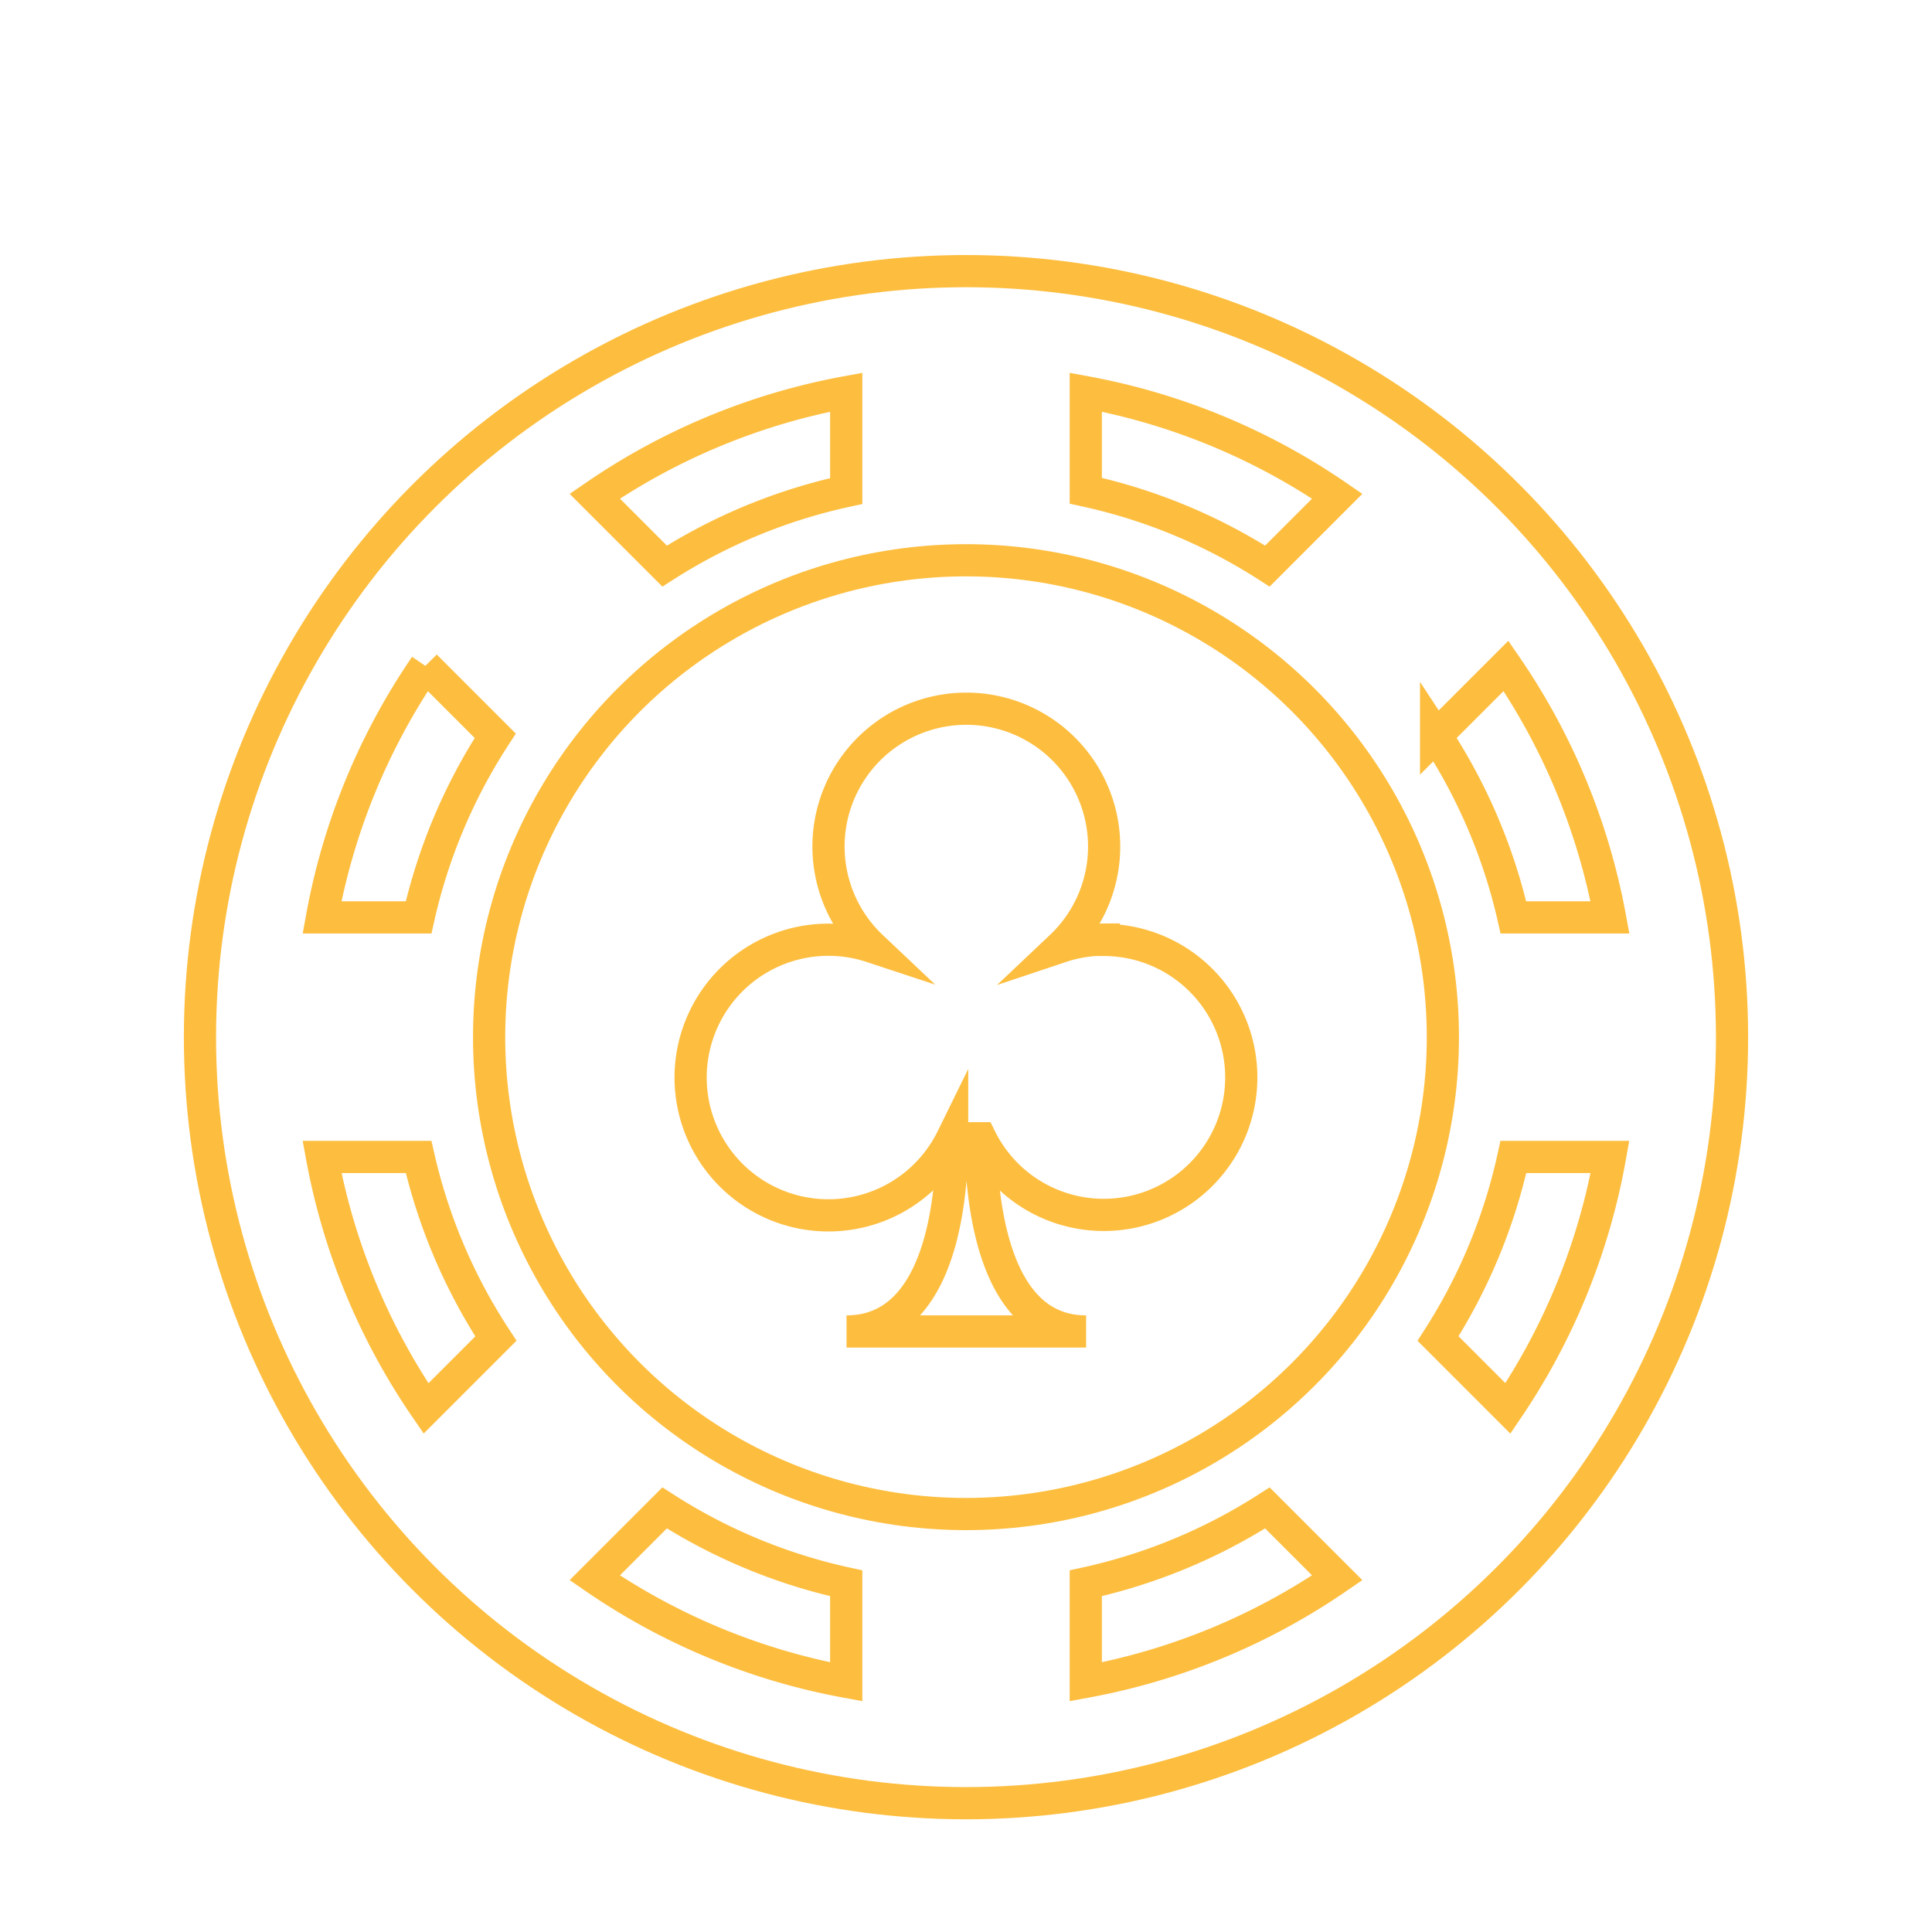
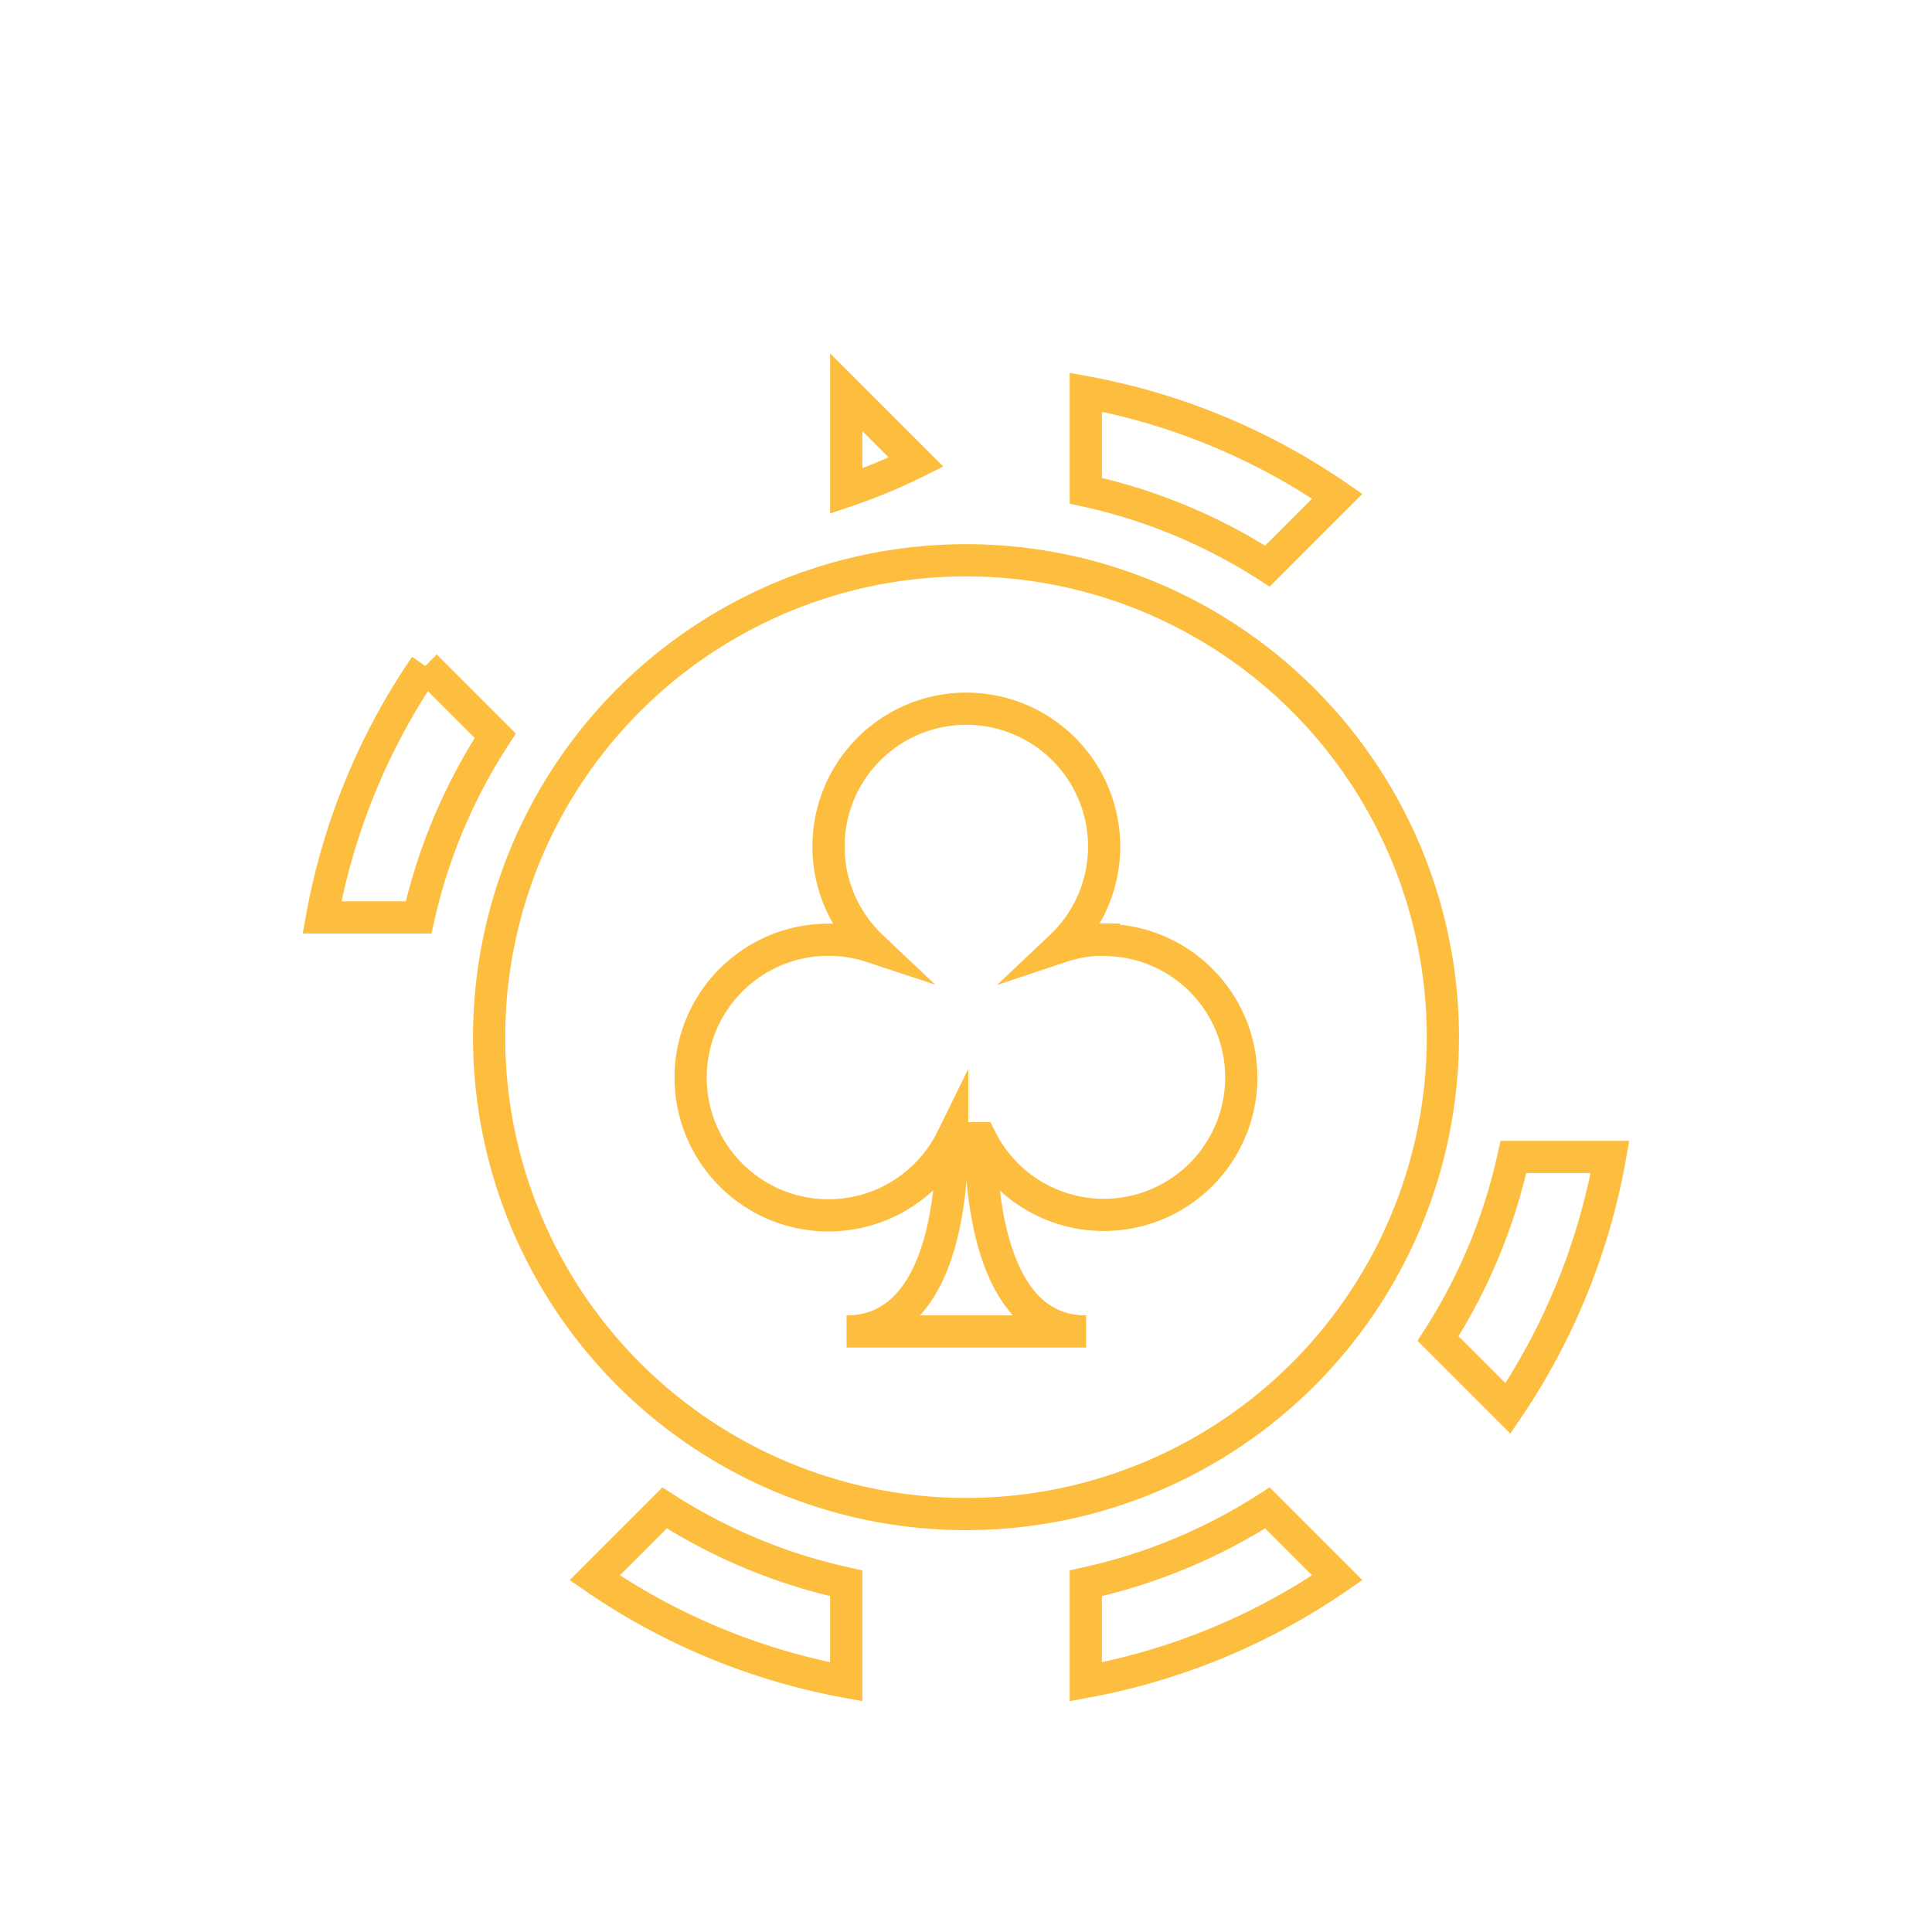
<svg xmlns="http://www.w3.org/2000/svg" id="Layer_1" data-name="Layer 1" viewBox="0 0 60 60">
  <defs>
    <style>.cls-1{fill:none;stroke:#fdbe3f;stroke-miterlimit:10;}</style>
  </defs>
  <title>ess</title>
-   <circle class="cls-1" cx="30" cy="32.21" r="23.79" />
  <circle class="cls-1" cx="30" cy="32.21" r="14.81" />
  <path class="cls-1" d="M15.38,22.85l-2.17-2.17A20.25,20.25,0,0,0,10,28.49H13A17.26,17.26,0,0,1,15.38,22.85Z" />
  <path class="cls-1" d="M39.36,17.58l2.17-2.17a20.25,20.25,0,0,0-7.81-3.23v3.06A17.26,17.26,0,0,1,39.36,17.58Z" />
-   <path class="cls-1" d="M26.28,15.25V12.18a20.25,20.25,0,0,0-7.81,3.23l2.17,2.17A17.26,17.26,0,0,1,26.28,15.25Z" />
-   <path class="cls-1" d="M47,28.49H50a20.25,20.25,0,0,0-3.23-7.81l-2.17,2.17A17.26,17.26,0,0,1,47,28.49Z" />
+   <path class="cls-1" d="M26.28,15.25V12.18l2.17,2.17A17.26,17.26,0,0,1,26.28,15.25Z" />
  <path class="cls-1" d="M47,35.93a17.26,17.26,0,0,1-2.34,5.64l2.17,2.17A20.25,20.25,0,0,0,50,35.93Z" />
  <path class="cls-1" d="M33.72,49.17v3.06A20.25,20.25,0,0,0,41.53,49l-2.17-2.17A17.26,17.26,0,0,1,33.72,49.17Z" />
-   <path class="cls-1" d="M13,35.93H10a20.25,20.25,0,0,0,3.23,7.81l2.17-2.17A17.26,17.26,0,0,1,13,35.93Z" />
  <path class="cls-1" d="M20.64,46.83,18.47,49a20.25,20.25,0,0,0,7.81,3.23V49.17A17.25,17.25,0,0,1,20.64,46.83Z" />
  <path class="cls-1" d="M34.28,29.18a4.27,4.27,0,0,0-1.33.22,4.28,4.28,0,1,0-5.88,0,4.28,4.28,0,1,0,2.5,5.95c0,2.3-.5,6-3.28,6h7.44c-2.78,0-3.25-3.73-3.28-6a4.27,4.27,0,1,0,3.83-6.16Z" />
</svg>